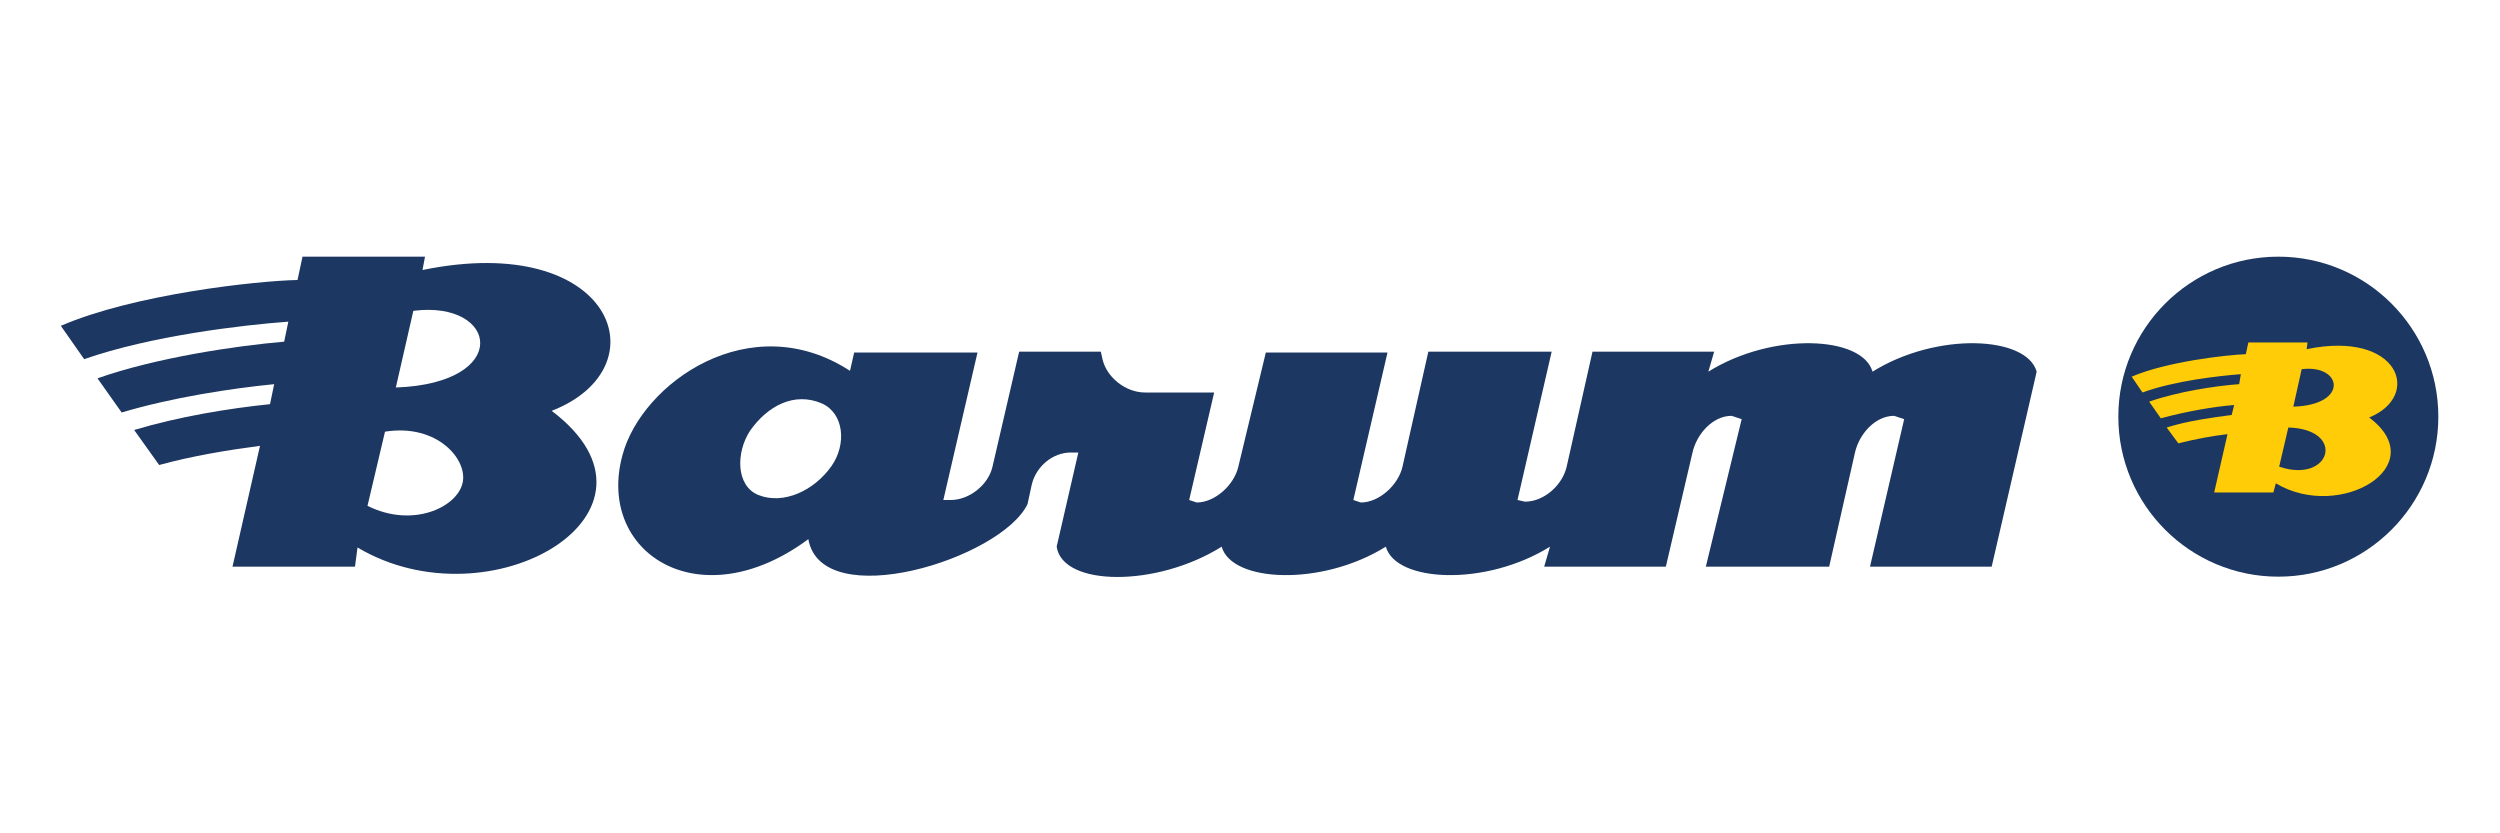
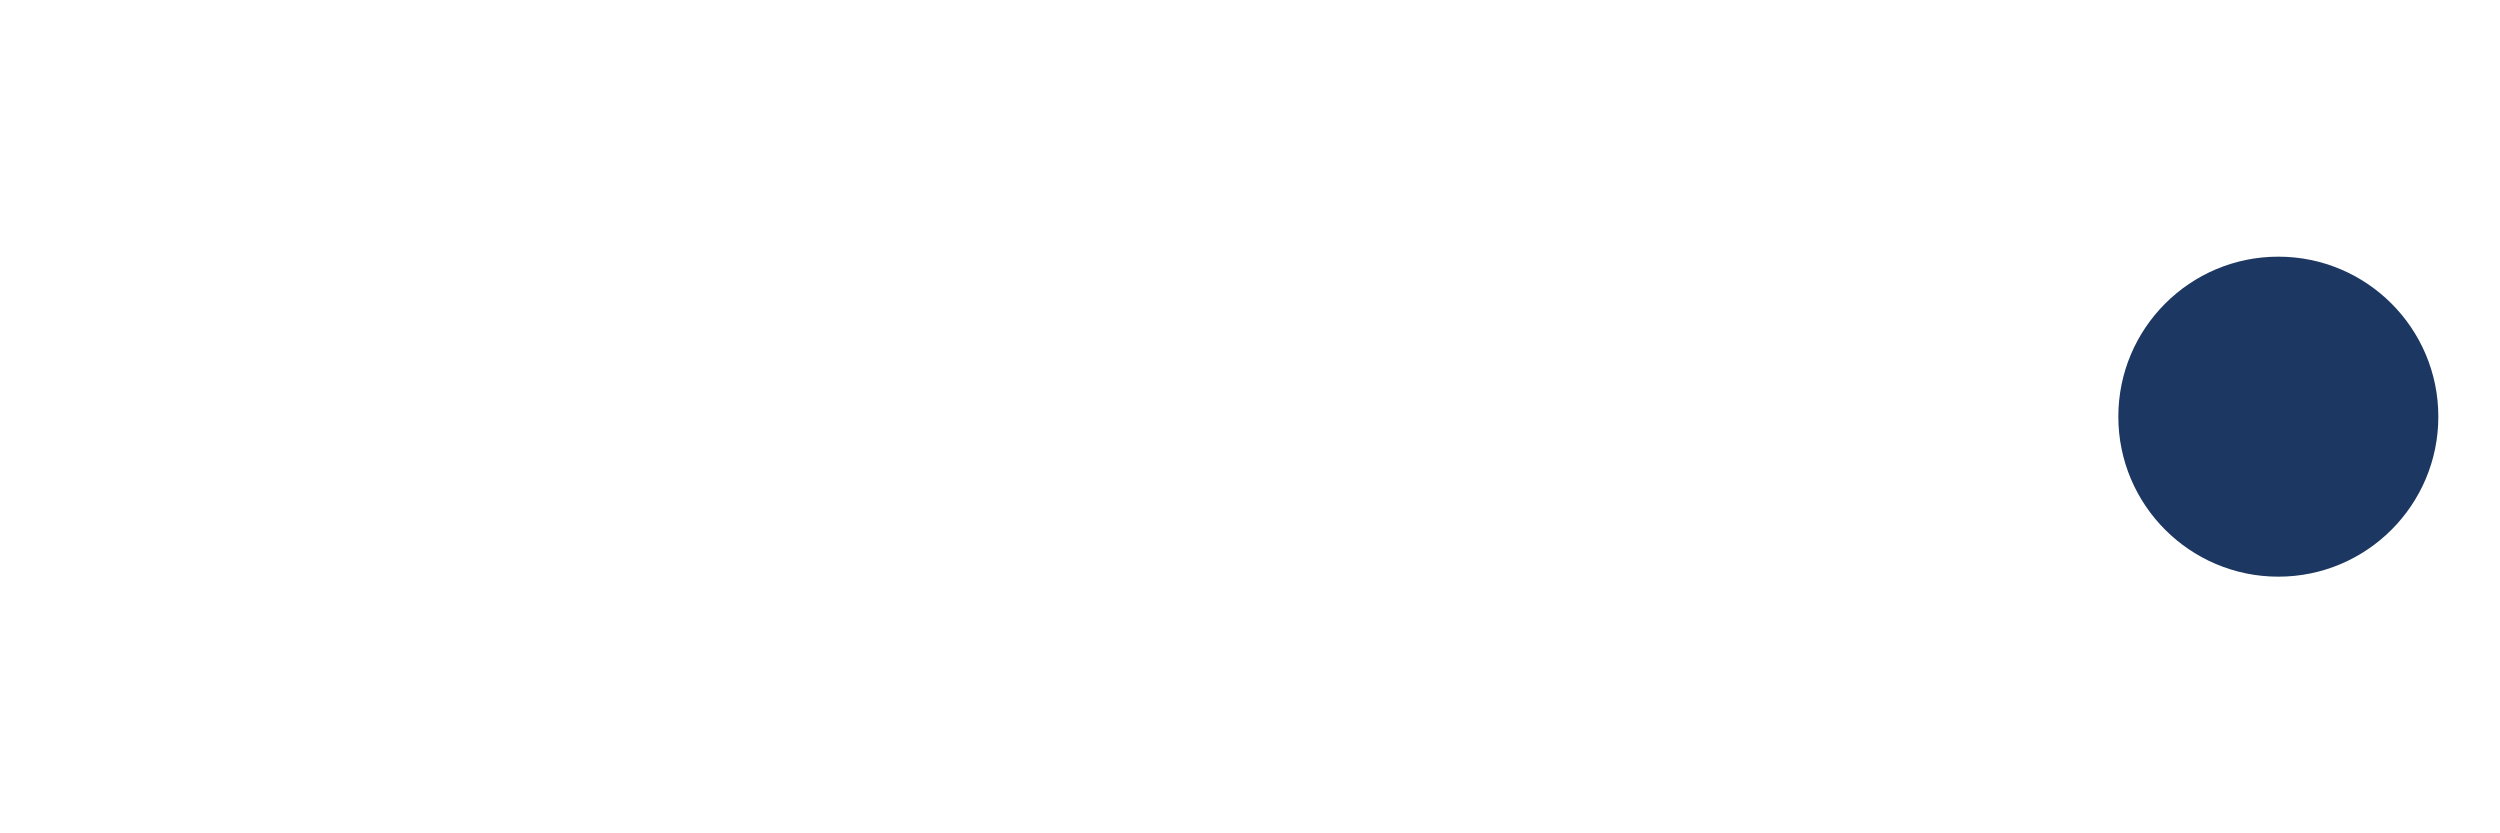
<svg xmlns="http://www.w3.org/2000/svg" version="1.1" id="Livello_1" x="0px" y="0px" width="300px" height="100px" viewBox="0 0 300 100" style="enable-background:new 0 0 300 100;" xml:space="preserve">
  <style type="text/css">
	.st0{fill:#1C3761;}
	.st1{fill-rule:evenodd;clip-rule:evenodd;fill:#1C3761;}
	.st2{fill-rule:evenodd;clip-rule:evenodd;fill:#FFCC07;}
</style>
  <g>
    <path class="st0" d="M254.2,50c0-10.6,8.6-19.2,19.2-19.2c10.6,0,19.2,8.6,19.2,19.2c0,0,0,0,0,0c0,10.6-8.6,19.2-19.2,19.2   c0,0,0,0,0,0C262.8,69.2,254.2,60.6,254.2,50" />
    <g>
-       <path class="st1" d="M44.1,60.7c5.4,2.7,10.7,0.2,11.4-2.7c0.7-2.8-3-7.2-9.3-6.2L44.1,60.7z M47.5,46.5    C61.5,46,59.8,36,49.6,37.3L47.5,46.5z M16.1,51.6c5.3-1.6,11.4-2.6,16.3-3.1l0.5-2.4c-5.1,0.5-12.3,1.6-18.3,3.4l-2.9-4.1    c7.1-2.5,16.6-3.9,22.4-4.4l0.5-2.4c-5.5,0.4-16.5,1.7-24.5,4.5l-2.8-4c8.8-3.8,23.5-5.4,28.4-5.5l0.6-2.8h14.7l-0.3,1.6    c22.9-4.7,28.9,11.7,15.5,16.9c16,12.1-7.3,25.9-23.3,16.4L42.6,68l-14.7,0l3.3-14.5c-3.8,0.5-8.1,1.2-12.1,2.3L16.1,51.6z" />
-       <path class="st2" d="M273.5,56c6.2,2.1,8.1-4.5,1.1-4.7L273.5,56z M275.2,48.8c6.7-0.2,5.9-5.1,1-4.5L275.2,48.8z M260,51.3    c2.5-0.8,5.5-1.2,7.8-1.5l0.3-1.2c-2.5,0.2-5.9,0.8-8.8,1.6l-1.4-2c3.4-1.2,8-1.9,10.8-2.1l0.2-1.2c-2.6,0.2-8,0.8-11.8,2.2    l-1.3-1.9c4.2-1.8,11.3-2.6,13.7-2.7l0.3-1.4h7.1l-0.1,0.8c11.1-2.3,13.9,5.6,7.5,8.2c7.7,5.8-3.5,12.5-11.2,7.9l-0.3,1.1l-7.1,0    l1.6-7c-1.8,0.2-3.9,0.6-5.9,1.1L260,51.3z" />
-       <path class="st1" d="M90,51.7c2.1-3,5.3-4.7,8.6-3.3c2.7,1.2,3,4.9,1.2,7.5c-2.1,3-5.8,4.7-8.8,3.5C88.3,58.3,88.3,54.3,90,51.7     M244.4,44.6c-1.2-4.3-12-4.8-19.7,0c-1.2-4.3-12-4.8-19.7,0l0.7-2.4h-10.5l-4.1,0L188,56c-0.5,2.2-2.7,4.2-5,4.2l-0.9-0.2    l4.1-17.8l-14.8,0L168.3,56c-0.5,2.2-2.8,4.3-5,4.3l-0.9-0.3l4.1-17.7h-14.6L148.6,56c-0.5,2.2-2.8,4.3-5,4.3l-0.9-0.3l3-12.9    l-8.3,0c-2.3,0-4.6-1.8-5.1-4l-0.2-0.9l-9.8,0L119.1,56c-0.5,2.2-2.8,4-5,4l-0.9,0l4.1-17.7h-14.8l-0.5,2.2    C90,36.7,77,46,74.7,54.6c-3.2,11.7,9.2,19.8,22.3,10.1c1.6,9,23.1,2.4,26.3-4.2l0.5-2.3c0.5-2.2,2.5-3.9,4.7-3.9l0.9,0l-2.6,11.3    c0.7,4.8,12,4.9,19.8,0c1.2,4.3,12,4.8,19.7,0c1.2,4.3,12,4.8,19.7,0l-0.7,2.4l14.6,0l3.2-13.7c0.5-2.2,2.4-4.4,4.7-4.4l1.2,0.4    L204.7,68l14.8,0l3.1-13.7c0.5-2.2,2.4-4.4,4.7-4.4l1.2,0.4L224.4,68H239L244.4,44.6z" />
-     </g>
+       </g>
  </g>
</svg>